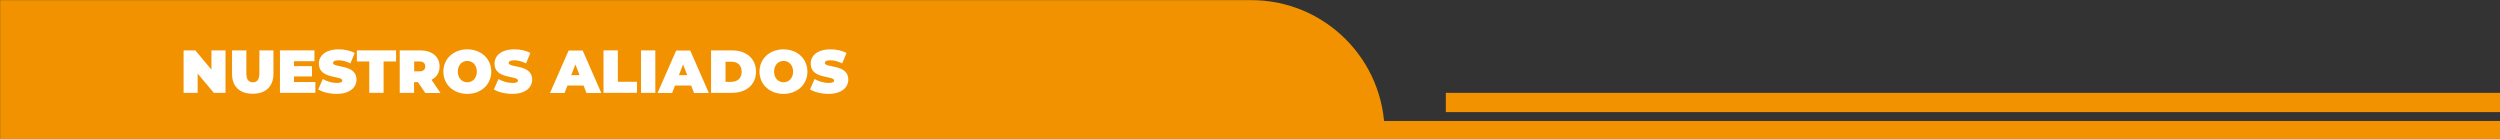
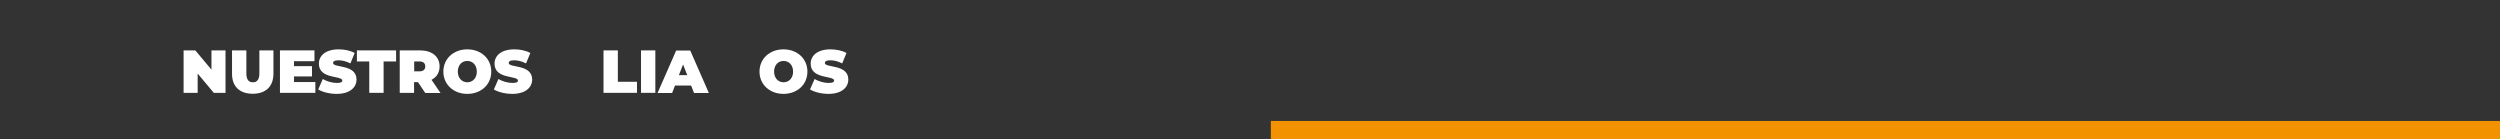
<svg xmlns="http://www.w3.org/2000/svg" version="1.1" id="Capa_1" x="0px" y="0px" viewBox="0 0 1920 107" style="enable-background:new 0 0 1920 107;" xml:space="preserve">
  <rect x="0" y="0" width="1920" height="107" fill="#333333" stroke="none" />
  <style type="text/css">
	.st0{fill:#F29200;}
	.st1{fill:#FFFFFF;}
</style>
  <g>
    <g>
-       <path class="st0" d="M1063.4,107.6H0.1V0.1H961c56.6,0,102.4,45.8,102.4,102.4V107.6z" />
      <rect x="976" y="92.9" class="st0" width="944.1" height="14.8" />
-       <rect x="1110.4" y="71.3" class="st0" width="809.7" height="14.8" />
    </g>
    <g>
      <g>
        <path class="st1" d="M173.2,38.7v32.6h-9l-12.4-14.8v14.8H141V38.7h9l12.4,14.8V38.7H173.2z" />
        <path class="st1" d="M178.2,56.7V38.7h11v17.6c0,5,1.9,6.9,5,6.9c3.1,0,5-1.9,5-6.9V38.7H210v17.9c0,9.8-5.9,15.4-15.9,15.4     S178.2,66.5,178.2,56.7z" />
        <path class="st1" d="M242.2,63v8.3H215V38.7h26.5V47h-15.7v3.8h13.8v7.9h-13.8V63H242.2z" />
        <path class="st1" d="M244.4,68.7l3.5-8c3.1,1.8,7.2,3,10.8,3c3.1,0,4.2-0.7,4.2-1.8c0-4.1-18-0.8-18-13c0-6.1,5.1-11,15.2-11     c4.4,0,8.9,0.9,12.3,2.8l-3.3,8c-3.2-1.6-6.2-2.4-9.1-2.4c-3.2,0-4.2,0.9-4.2,2.1c0,3.9,18,0.7,18,12.7c0,6-5.1,11-15.2,11     C253.1,72.1,247.6,70.7,244.4,68.7z" />
        <path class="st1" d="M283.7,47.2h-9.6v-8.5h30.1v8.5h-9.6v24.1h-11V47.2z" />
        <path class="st1" d="M321,63.1h-3v8.2h-11V38.7h15.7c9.1,0,14.9,4.8,14.9,12.3c0,4.7-2.2,8.2-6.2,10.3l6.9,10.1h-11.7L321,63.1z      M322.1,47.2h-4v7.6h4c3,0,4.5-1.4,4.5-3.8S325.1,47.2,322.1,47.2z" />
        <path class="st1" d="M340.5,55c0-9.9,7.8-17.1,18.4-17.1s18.4,7.2,18.4,17.1s-7.8,17.1-18.4,17.1S340.5,64.9,340.5,55z M366.2,55     c0-5.1-3.3-8.2-7.3-8.2c-4.1,0-7.3,3.1-7.3,8.2s3.3,8.2,7.3,8.2C362.9,63.2,366.2,60.1,366.2,55z" />
        <path class="st1" d="M379.3,68.7l3.5-8c3.1,1.8,7.2,3,10.8,3c3.1,0,4.2-0.7,4.2-1.8c0-4.1-18-0.8-18-13c0-6.1,5.1-11,15.2-11     c4.4,0,8.9,0.9,12.3,2.8l-3.3,8c-3.2-1.6-6.2-2.4-9.1-2.4c-3.2,0-4.2,0.9-4.2,2.1c0,3.9,18,0.7,18,12.7c0,6-5.1,11-15.2,11     C388,72.1,382.5,70.7,379.3,68.7z" />
-         <path class="st1" d="M448.2,65.7h-12.4l-2.2,5.7h-11.2l14.3-32.6h10.8l14.3,32.6h-11.4L448.2,65.7z M445.1,57.7l-3.2-8.2     l-3.2,8.2H445.1z" />
        <path class="st1" d="M463.5,38.7h11v24.1h14.7v8.5h-25.7V38.7z" />
        <path class="st1" d="M492.3,38.7h11v32.6h-11V38.7z" />
        <path class="st1" d="M530.8,65.7h-12.4l-2.2,5.7H505l14.3-32.6h10.8l14.3,32.6H533L530.8,65.7z M527.8,57.7l-3.2-8.2l-3.2,8.2     H527.8z" />
-         <path class="st1" d="M546.1,38.7h16.1c10.9,0,18.4,6.2,18.4,16.3s-7.5,16.3-18.4,16.3h-16.1V38.7z M561.8,62.8     c4.6,0,7.8-2.7,7.8-7.7s-3.2-7.7-7.8-7.7h-4.6v15.5H561.8z" />
        <path class="st1" d="M583.3,55c0-9.9,7.8-17.1,18.4-17.1s18.4,7.2,18.4,17.1s-7.8,17.1-18.4,17.1S583.3,64.9,583.3,55z M609.1,55     c0-5.1-3.3-8.2-7.3-8.2c-4.1,0-7.3,3.1-7.3,8.2s3.3,8.2,7.3,8.2C605.8,63.2,609.1,60.1,609.1,55z" />
        <path class="st1" d="M622.1,68.7l3.5-8c3.1,1.8,7.2,3,10.8,3c3.1,0,4.2-0.7,4.2-1.8c0-4.1-18-0.8-18-13c0-6.1,5.1-11,15.2-11     c4.4,0,8.9,0.9,12.3,2.8l-3.3,8c-3.2-1.6-6.2-2.4-9.1-2.4c-3.2,0-4.2,0.9-4.2,2.1c0,3.9,18,0.7,18,12.7c0,6-5.1,11-15.2,11     C630.9,72.1,625.4,70.7,622.1,68.7z" />
      </g>
    </g>
  </g>
</svg>